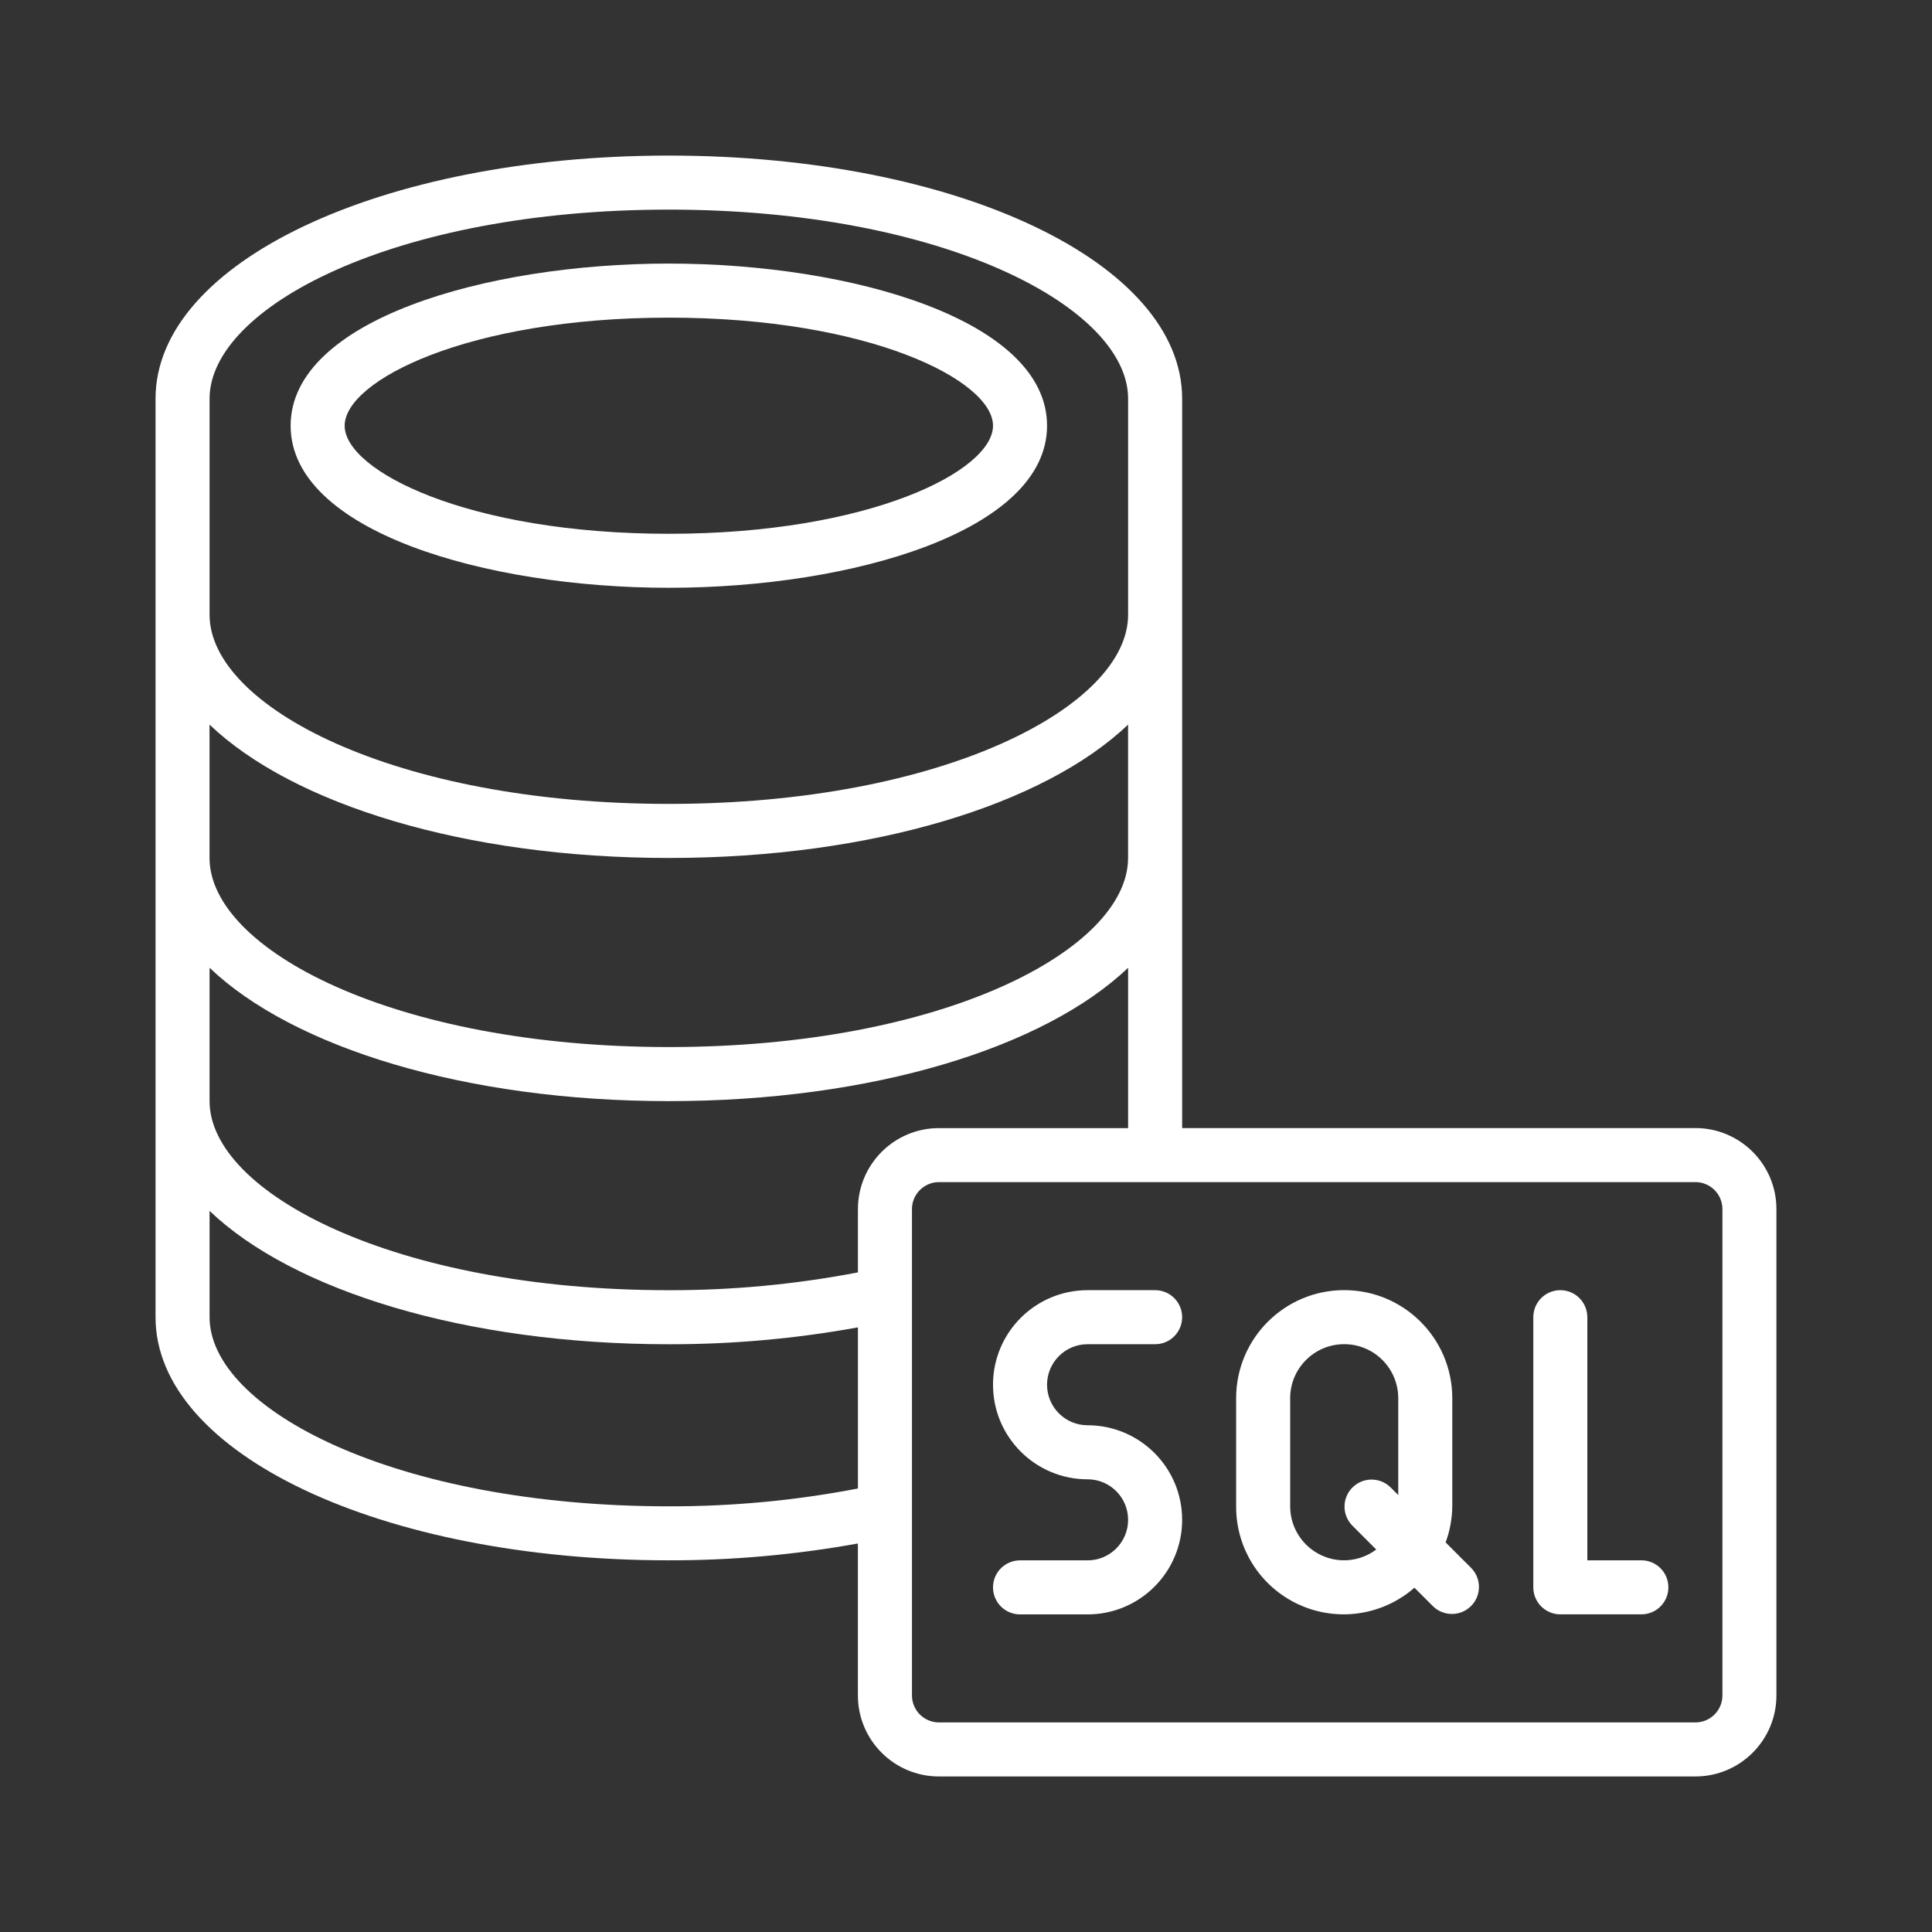
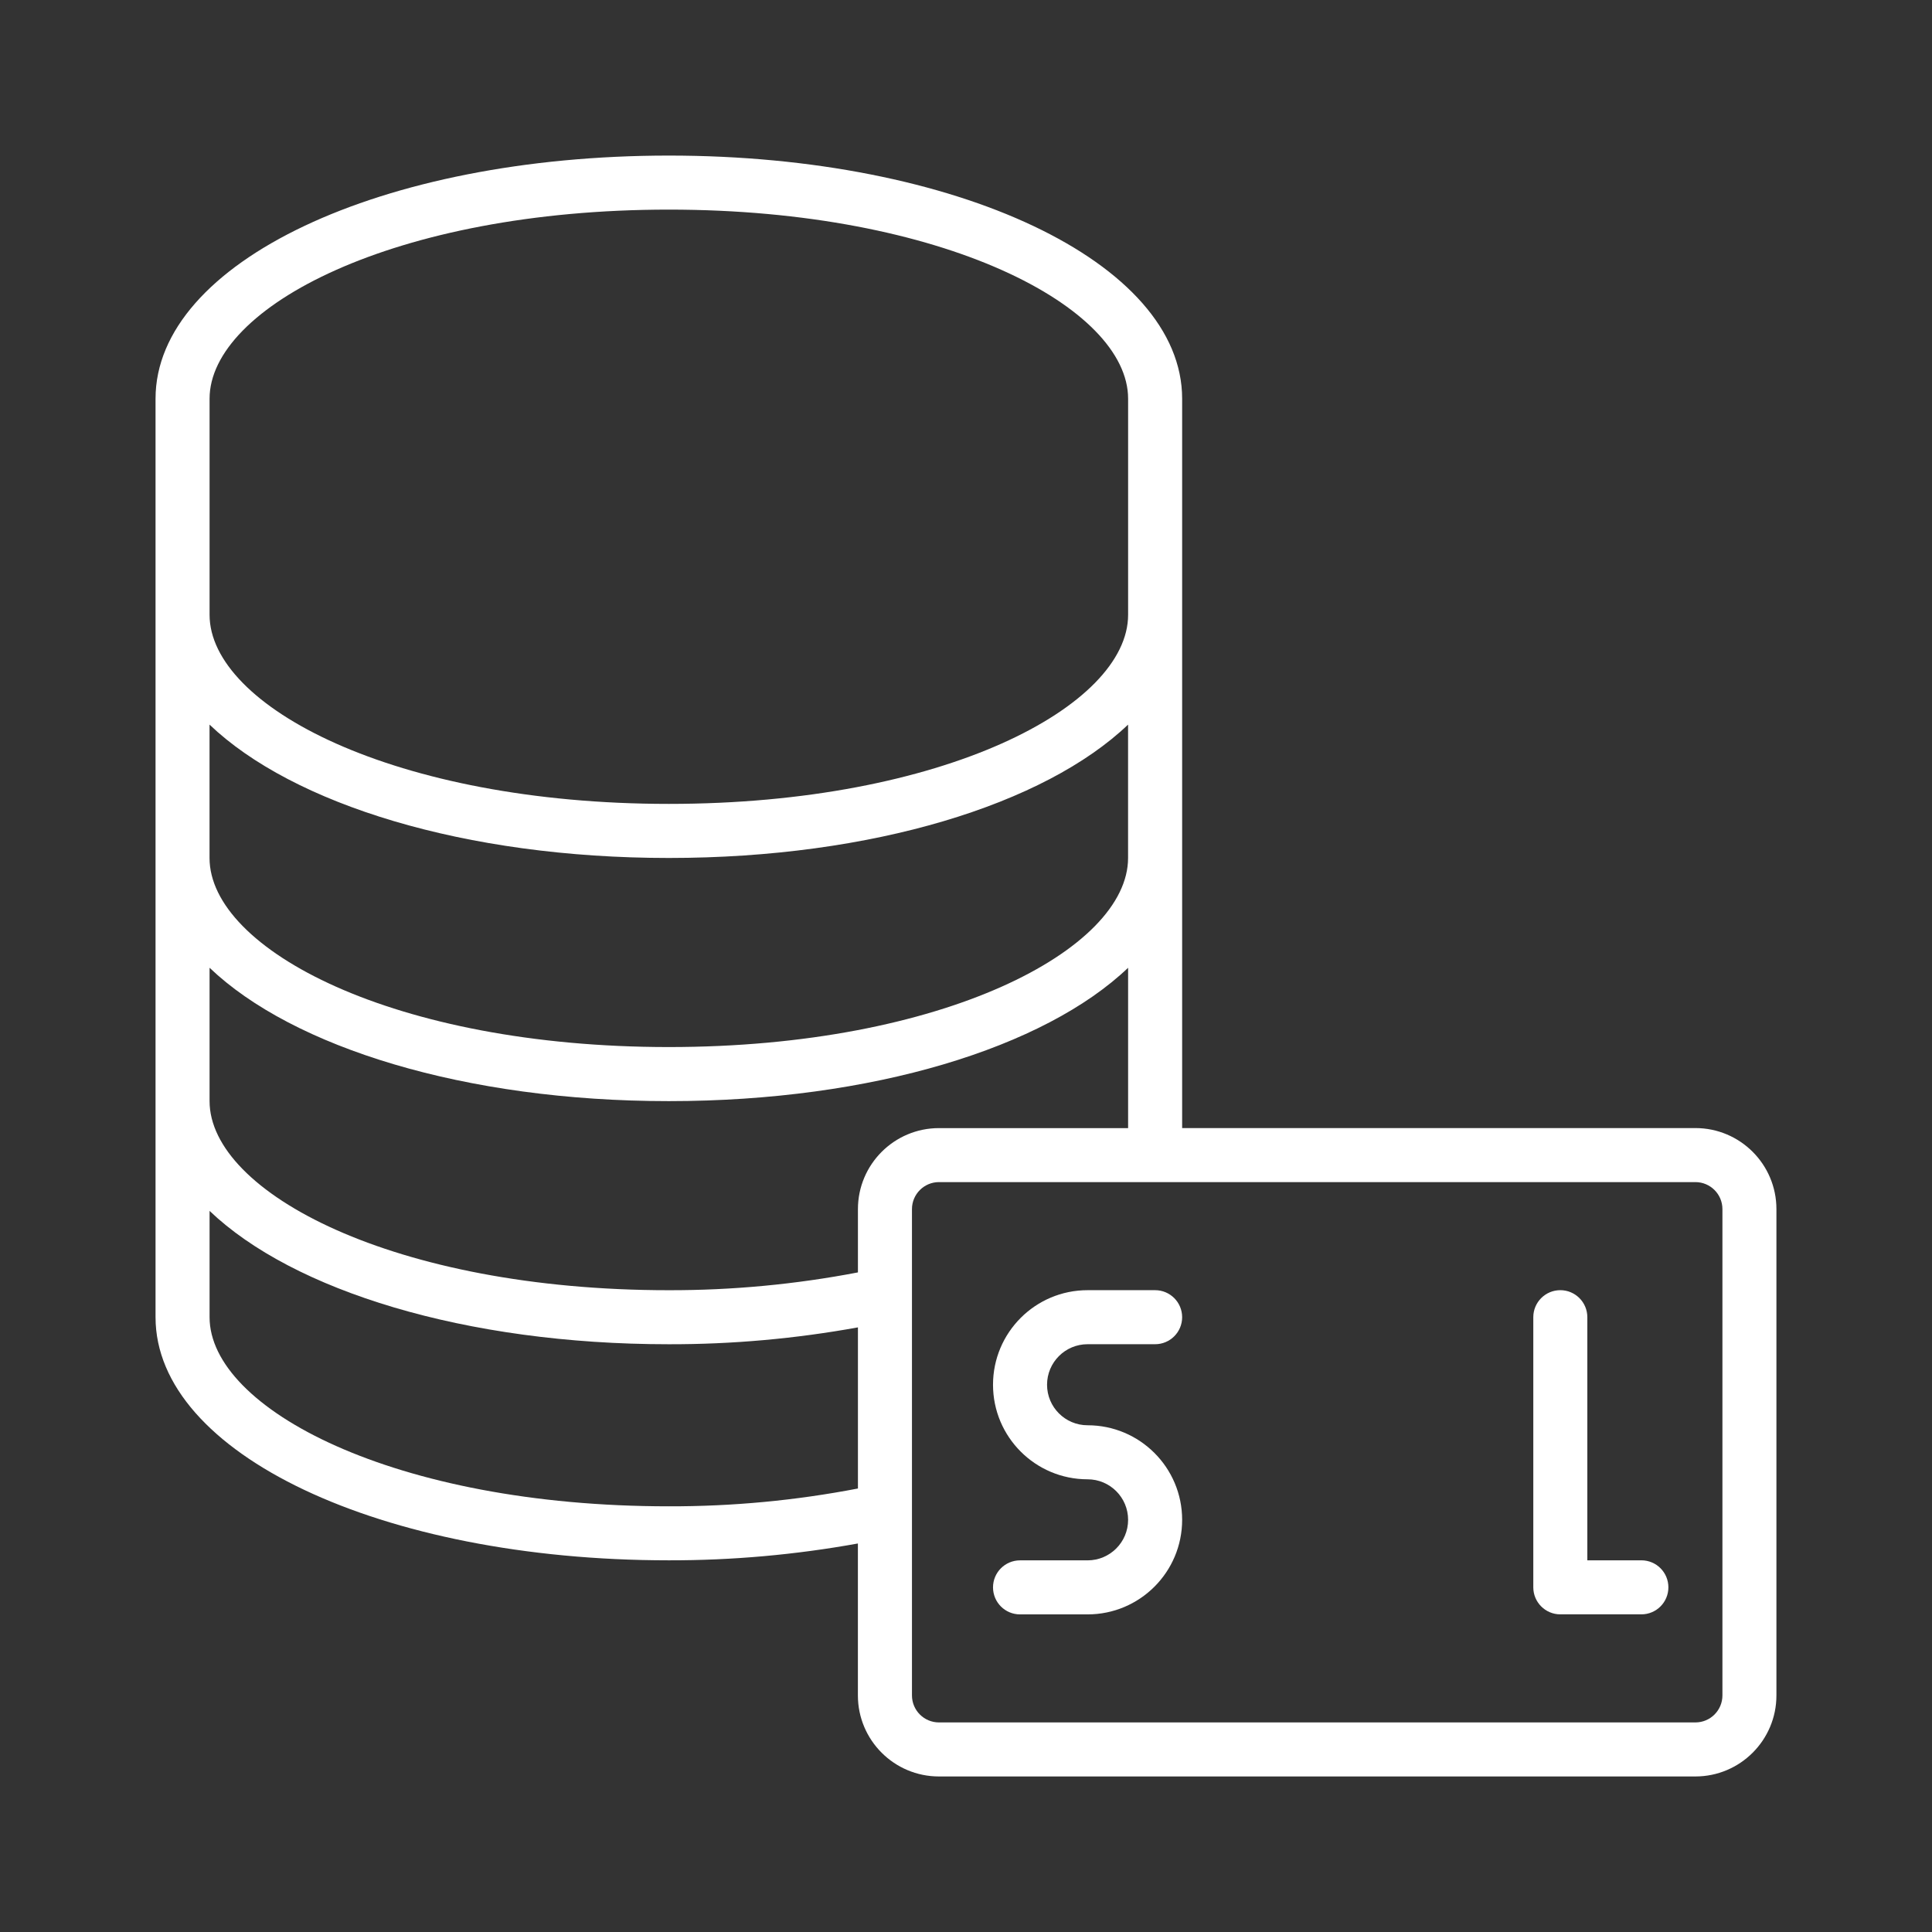
<svg xmlns="http://www.w3.org/2000/svg" id="Layer_1" data-name="Layer 1" viewBox="0 0 512 512">
  <rect x="0" y="0" width="512" height="512" fill="#333333" stroke="none" />
  <defs>
    <style>
      .cls-1 {
        fill: #fff;
      }
    </style>
  </defs>
  <g id="Page-1">
    <g id="_069---SQL-Database" data-name="069---SQL-Database">
-       <path id="Shape" class="cls-1" d="m177.25,155.77c48.59,0,100.23-15.03,100.23-42.96s-51.64-42.96-100.23-42.96-100.23,15.03-100.23,42.96,51.64,42.96,100.23,42.96Zm0-71.59c53.23,0,85.91,16.68,85.91,28.64s-32.68,28.64-85.91,28.64-85.91-16.68-85.91-28.64,32.68-28.64,85.91-28.64Z" />
      <path id="Shape-2" data-name="Shape" class="cls-1" d="m449.3,298.96h-136.02V105.66c0-36.13-59.75-64.43-136.02-64.43S41.22,69.52,41.22,105.66v243.41c0,36.13,59.75,64.43,136.02,64.43,16.81.03,33.58-1.47,50.11-4.46v40.26c0,11.86,9.62,21.48,21.48,21.48h200.46c11.86,0,21.48-9.62,21.48-21.48v-128.87c0-11.86-9.62-21.48-21.48-21.48h0Zm-200.46,0c-11.86,0-21.48,9.62-21.48,21.48v16.76c-16.52,3.17-33.3,4.75-50.11,4.72-72.8,0-121.71-25.91-121.71-50.11v-35.34c22.09,21.11,67.69,35.34,121.71,35.34s99.61-14.23,121.71-35.34v42.5h-50.11Zm50.11-71.59c0,24.21-48.9,50.11-121.71,50.11s-121.71-25.91-121.71-50.11v-35.34c22.09,21.11,67.69,35.34,121.71,35.34s99.61-14.23,121.71-35.34v35.34h0ZM55.54,105.66c0-24.21,48.9-50.11,121.71-50.11s121.71,25.91,121.71,50.11v57.27c0,24.21-48.9,50.11-121.71,50.11s-121.71-25.91-121.71-50.11v-57.27Zm121.71,293.53c-72.8,0-121.71-25.91-121.71-50.11v-28.18c22.09,21.11,67.69,35.34,121.71,35.34,16.81.03,33.58-1.47,50.11-4.47v42.7c-16.51,3.18-33.3,4.76-50.11,4.72h0Zm279.21,50.11c0,3.95-3.2,7.16-7.16,7.16h-200.46c-3.95,0-7.16-3.2-7.16-7.16v-128.87c0-3.95,3.21-7.16,7.16-7.16h200.46c3.95,0,7.16,3.2,7.16,7.16v128.87Z" />
      <path id="Shape-3" data-name="Shape" class="cls-1" d="m288.22,356.23h17.9c3.95,0,7.16-3.2,7.16-7.16s-3.21-7.16-7.16-7.16h-17.9c-13.84,0-25.06,11.22-25.06,25.06s11.22,25.06,25.06,25.06c5.93,0,10.74,4.81,10.74,10.74s-4.81,10.74-10.74,10.74h-17.9c-3.95,0-7.16,3.2-7.16,7.16s3.2,7.16,7.16,7.16h17.9c13.84,0,25.06-11.22,25.06-25.06s-11.22-25.06-25.06-25.06c-5.93,0-10.74-4.81-10.74-10.74s4.81-10.74,10.74-10.74Z" />
-       <path id="Shape-4" data-name="Shape" class="cls-1" d="m383.1,408.77c1.14-3.07,1.73-6.31,1.77-9.59v-28.64c0-15.82-12.82-28.64-28.64-28.64s-28.64,12.82-28.64,28.64v28.64c-.06,11.21,6.46,21.41,16.65,26.06,10.19,4.66,22.17,2.9,30.6-4.48l4.96,4.95c2.81,2.71,7.27,2.67,10.04-.09,2.76-2.76,2.8-7.23.09-10.04l-6.83-6.83Zm-26.87,4.73c-7.91,0-14.32-6.41-14.32-14.32v-28.64c0-7.91,6.41-14.32,14.32-14.32s14.32,6.41,14.32,14.32v25.67l-2.1-2.1c-2.81-2.71-7.27-2.67-10.04.09-2.76,2.76-2.8,7.23-.09,10.04l6.4,6.4c-2.45,1.84-5.43,2.85-8.5,2.86h0Z" />
      <path id="Shape-5" data-name="Shape" class="cls-1" d="m434.98,413.5h-14.32v-64.43c0-3.95-3.21-7.16-7.16-7.16s-7.16,3.2-7.16,7.16v71.59c0,3.95,3.21,7.16,7.16,7.16h21.48c3.95,0,7.16-3.2,7.16-7.16s-3.2-7.16-7.16-7.16h0Z" />
    </g>
  </g>
</svg>